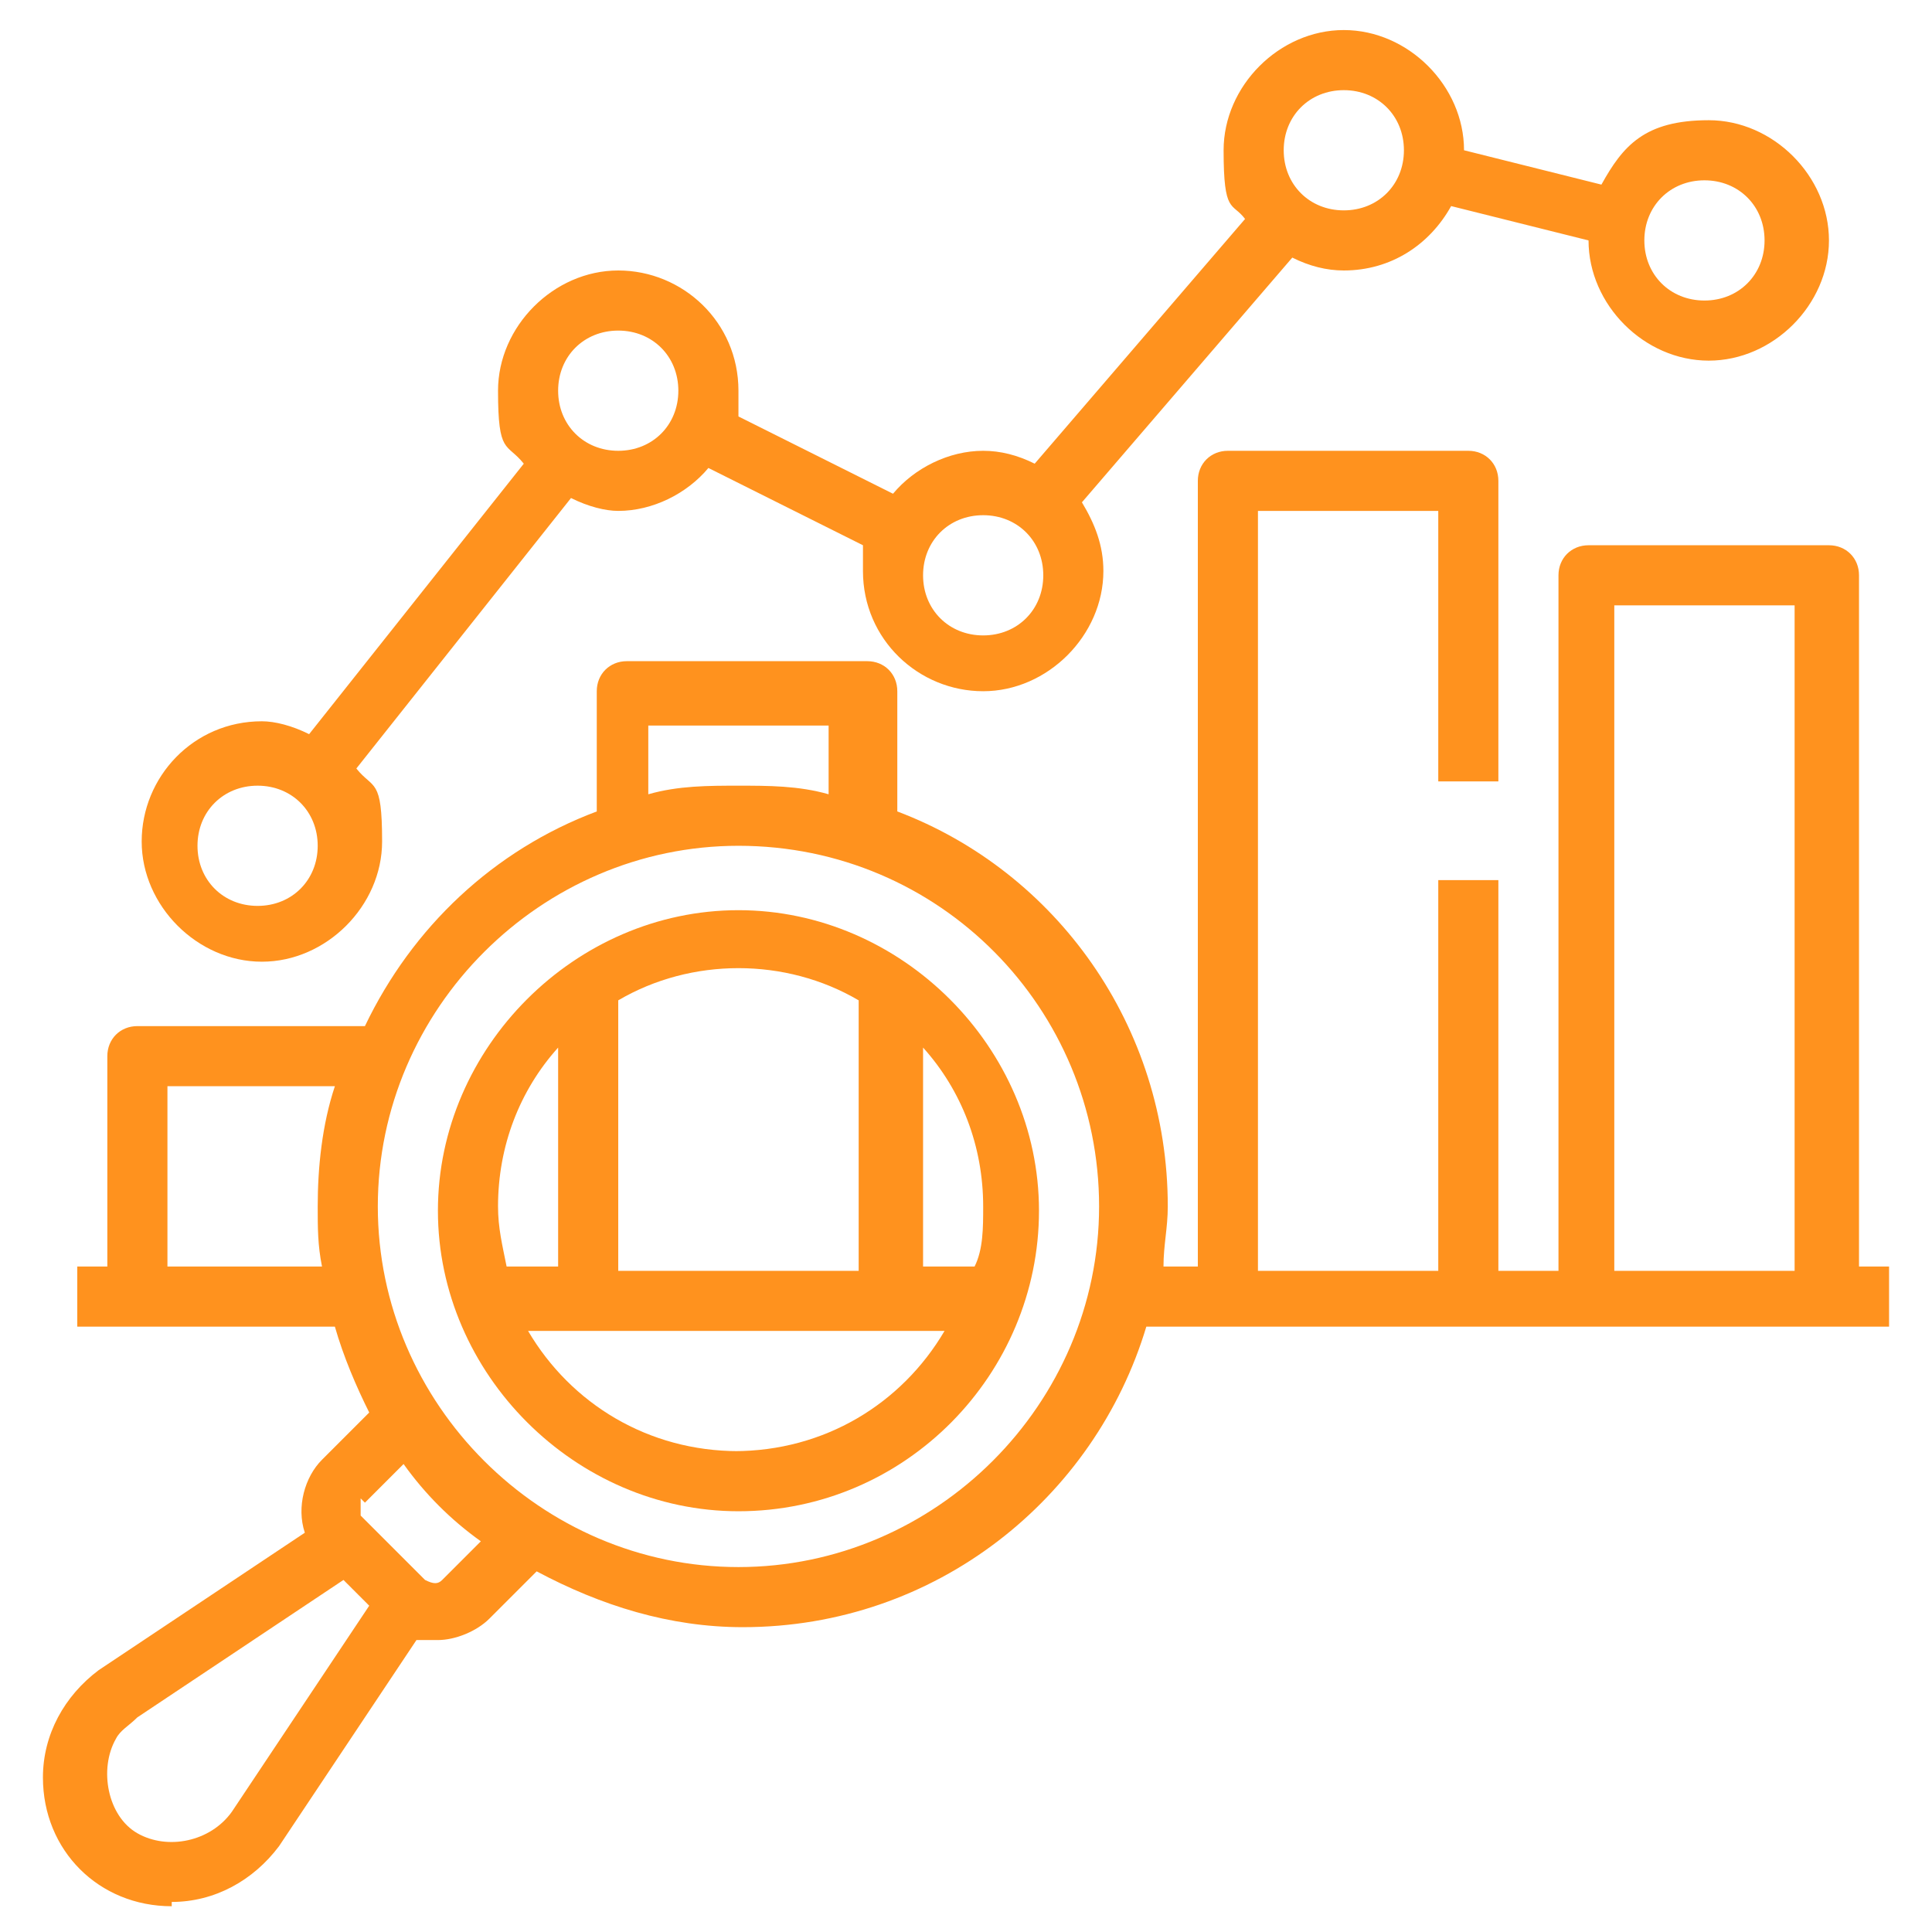
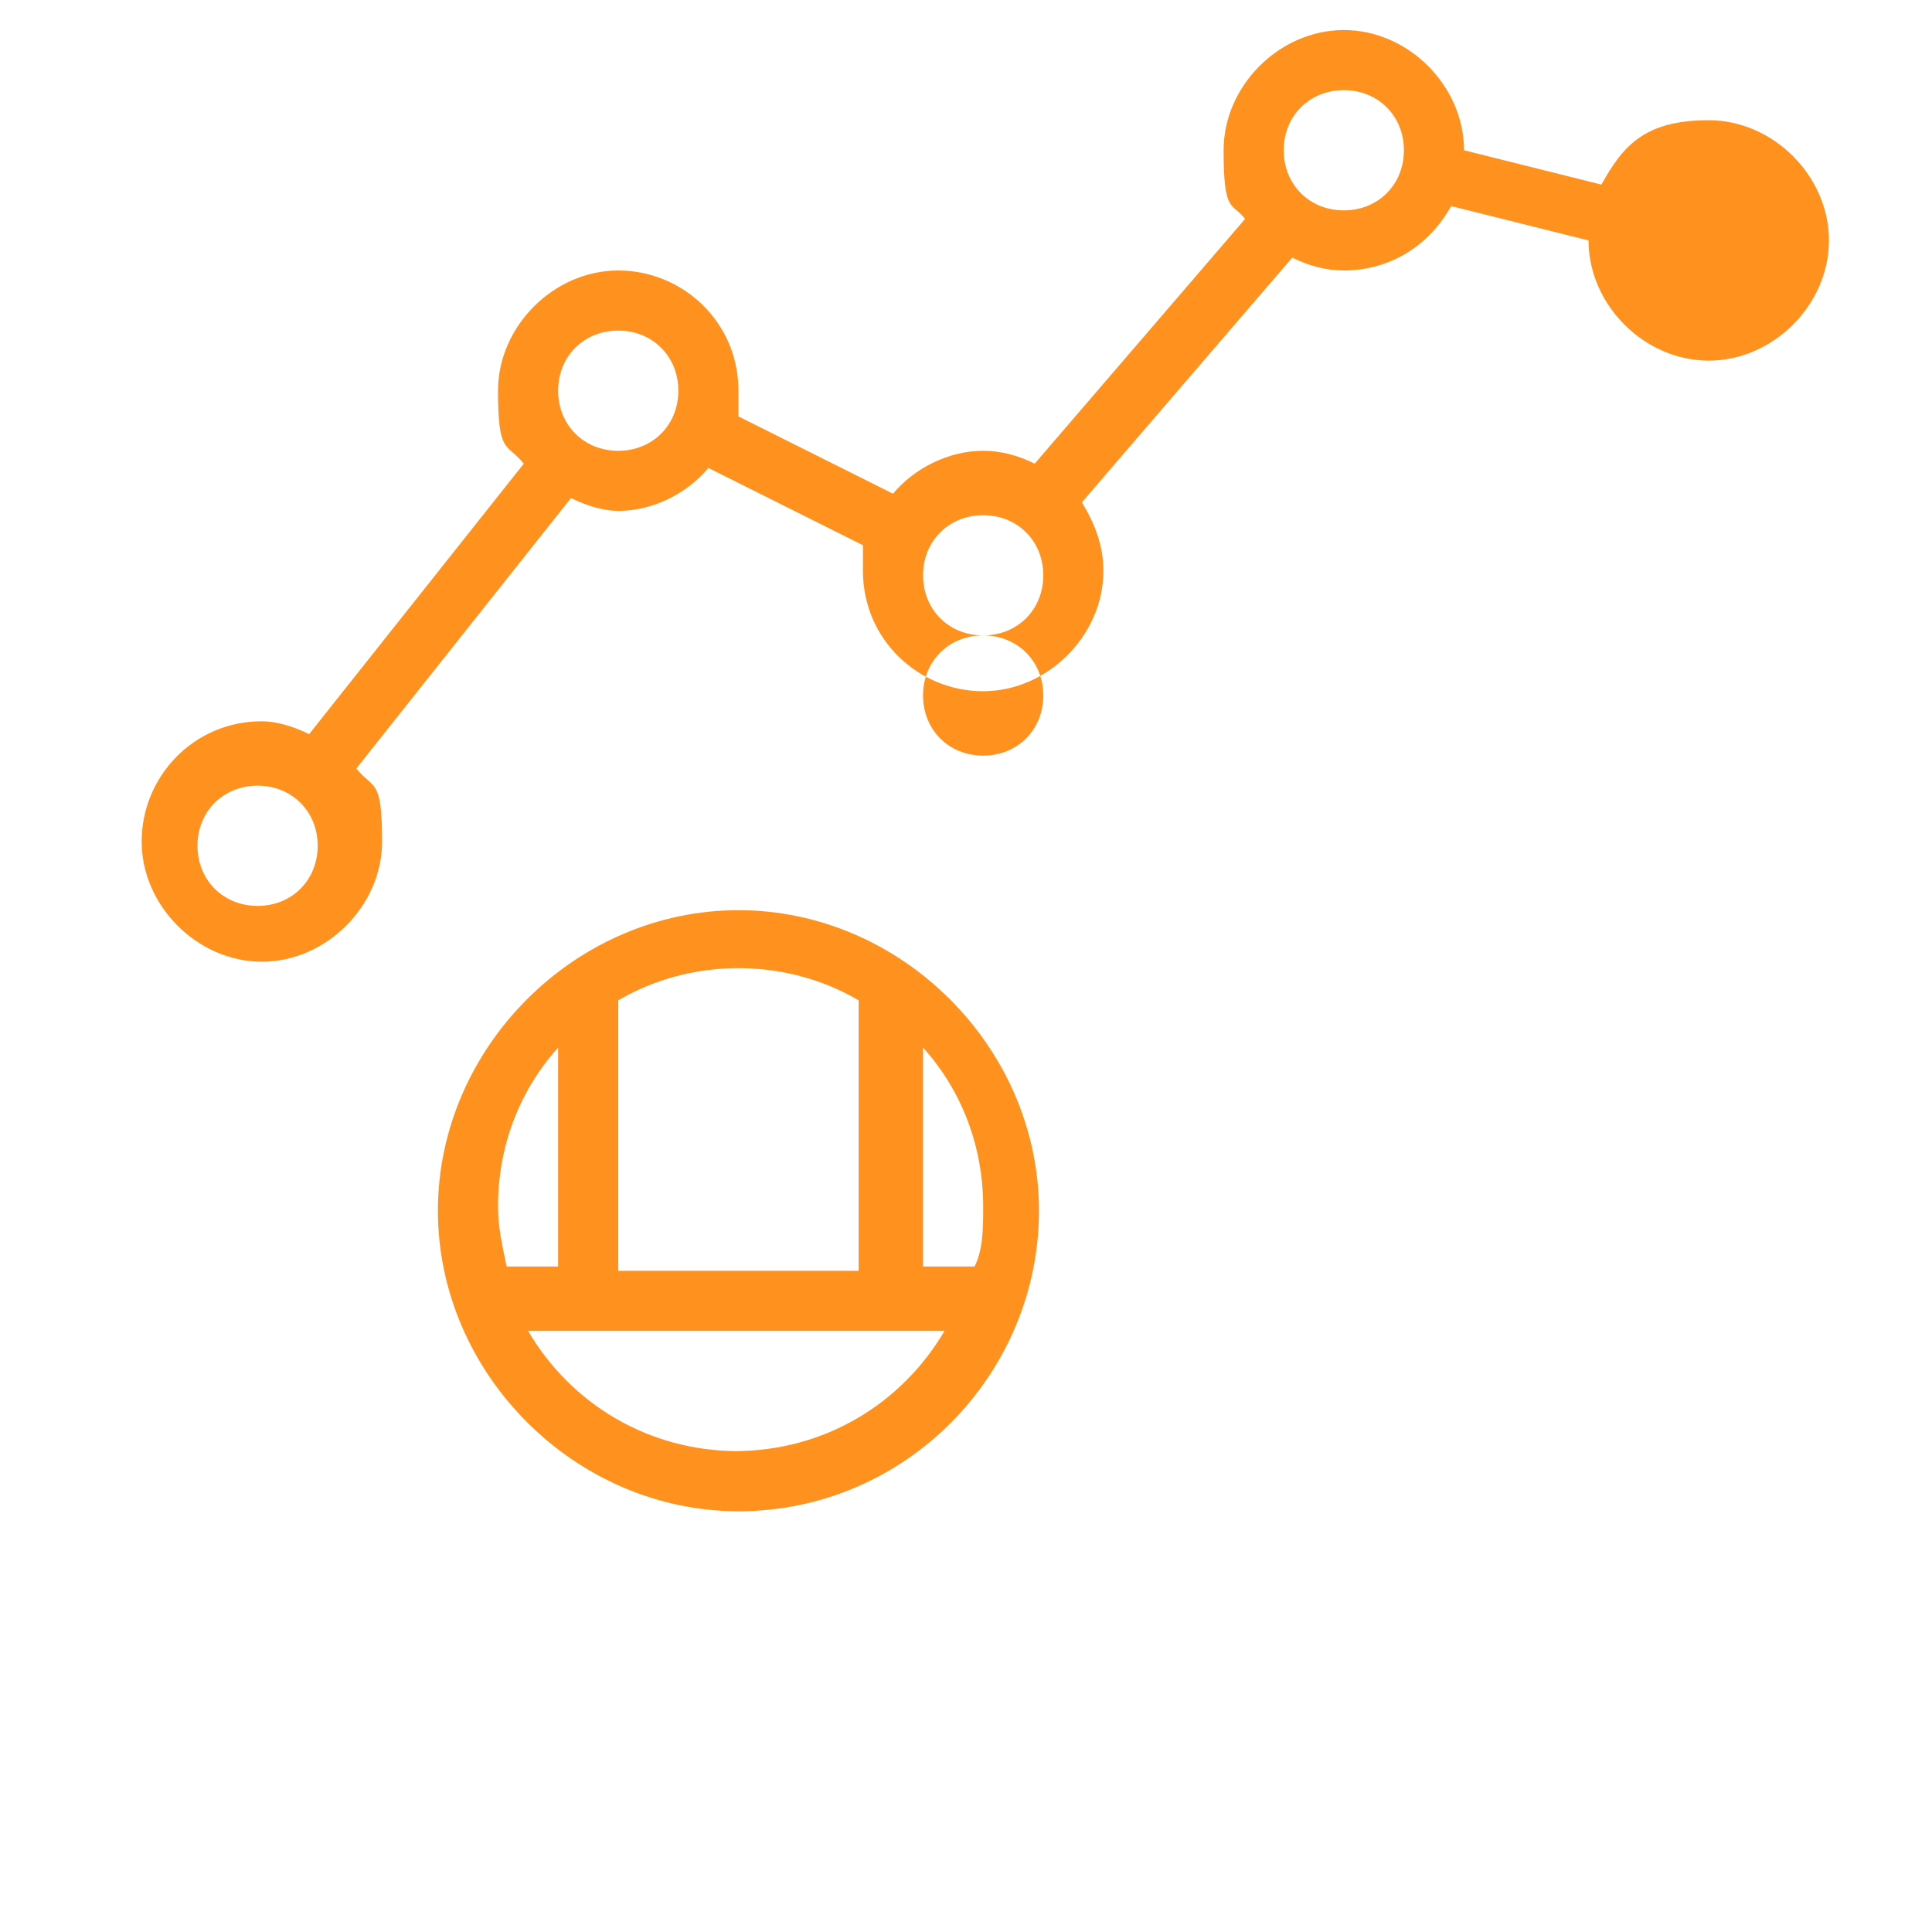
<svg xmlns="http://www.w3.org/2000/svg" id="Layer_1" version="1.1" viewBox="0 0 45 45">
  <defs>
    <style>
      .st0 {
        fill: #ff921e;
      }
    </style>
  </defs>
-   <path class="st0" d="M22.9,10.5c-.8,0-1.6.4-2.1,1l-3.6-1.8c0-.2,0-.4,0-.6,0-1.6-1.3-2.8-2.8-2.8s-2.8,1.3-2.8,2.8.2,1.2.6,1.7l-5,6.3c-.4-.2-.8-.3-1.1-.3-1.6,0-2.8,1.3-2.8,2.8s1.3,2.8,2.8,2.8,2.8-1.3,2.8-2.8-.2-1.2-.6-1.7l5-6.3c.4.2.8.3,1.1.3.8,0,1.6-.4,2.1-1l3.6,1.8c0,.2,0,.4,0,.6,0,1.6,1.3,2.8,2.8,2.8s2.8-1.3,2.8-2.8c0-.6-.2-1.1-.5-1.6l4.9-5.7c.4.2.8.3,1.2.3,1.1,0,2-.6,2.5-1.5l3.2.8c0,1.5,1.3,2.8,2.8,2.8s2.8-1.3,2.8-2.8-1.3-2.8-2.8-2.8-2,.6-2.5,1.5l-3.2-.8c0-1.5-1.3-2.8-2.8-2.8s-2.8,1.3-2.8,2.8.2,1.2.5,1.6l-4.9,5.7c-.4-.2-.8-.3-1.2-.3ZM6,21.1c-.8,0-1.4-.6-1.4-1.4s.6-1.4,1.4-1.4,1.4.6,1.4,1.4-.6,1.4-1.4,1.4ZM14.4,10.5c-.8,0-1.4-.6-1.4-1.4s.6-1.4,1.4-1.4,1.4.6,1.4,1.4-.6,1.4-1.4,1.4ZM22.9,14.8c-.8,0-1.4-.6-1.4-1.4s.6-1.4,1.4-1.4,1.4.6,1.4,1.4-.6,1.4-1.4,1.4ZM39.7,4.2c.8,0,1.4.6,1.4,1.4s-.6,1.4-1.4,1.4-1.4-.6-1.4-1.4.6-1.4,1.4-1.4ZM31.3,2.1c.8,0,1.4.6,1.4,1.4s-.6,1.4-1.4,1.4-1.4-.6-1.4-1.4.6-1.4,1.4-1.4ZM17.2,35.2c3.9,0,7-3.2,7-7s-3.2-7-7-7-7,3.2-7,7,3.2,7,7,7ZM17.2,33.8c-2.1,0-3.9-1.1-4.9-2.8h9.7c-1,1.7-2.8,2.8-4.9,2.8h0ZM22.9,28.1c0,.5,0,1-.2,1.4h-1.2v-5.1c.9,1,1.4,2.3,1.4,3.7ZM20,23.3v6.3h-5.6v-6.3c1.7-1,3.9-1,5.6,0ZM13,24.4v5.1h-1.2c-.1-.5-.2-.9-.2-1.4,0-1.4.5-2.7,1.4-3.7h0Z" />
-   <path class="st0" d="M4,44.3c1,0,1.9-.5,2.5-1.3l3.2-4.8c.2,0,.3,0,.5,0,.4,0,.9-.2,1.2-.5l1.1-1.1c1.5.8,3.1,1.3,4.8,1.3,4.5,0,8.2-3,9.4-7h17.3v-1.4h-.7V13.4c0-.4-.3-.7-.7-.7h-5.6c-.4,0-.7.3-.7.7v16.2h-1.4v-9.1h-1.4v9.1h-4.2V11.9h4.2v6.3h1.4v-7c0-.4-.3-.7-.7-.7h-5.6c-.4,0-.7.3-.7.7v18.3h-.8c0-.5.1-.9.1-1.4,0-4.2-2.6-7.8-6.3-9.2v-2.8c0-.4-.3-.7-.7-.7h-5.6c-.4,0-.7.3-.7.7v2.8c-2.4.9-4.3,2.7-5.4,5H3.2c-.4,0-.7.3-.7.7v4.9h-.7v1.4h6c.2.7.5,1.4.8,2l-1.1,1.1c-.4.4-.6,1.1-.4,1.7l-4.8,3.2c-.8.6-1.3,1.5-1.3,2.5,0,1.7,1.3,3,3,3ZM37.6,14.1h4.2v15.5h-4.2v-15.5ZM15.1,16.9h4.2v1.6c-.7-.2-1.4-.2-2.1-.2-.7,0-1.4,0-2.1.2v-1.6ZM17.2,19.7c4.7,0,8.4,3.8,8.4,8.4s-3.8,8.4-8.4,8.4-8.4-3.8-8.4-8.4,3.8-8.4,8.4-8.4ZM3.9,29.5v-4.2h3.9c-.3.9-.4,1.9-.4,2.8,0,.5,0,.9.1,1.4h-3.6ZM8.5,35l.9-.9c.5.7,1.1,1.3,1.8,1.8l-.9.9c-.1.1-.2.1-.4,0l-1.5-1.5c0,0,0-.3,0-.4h0ZM3.2,40l4.8-3.2.6.6-3.2,4.8c-.5.7-1.5.9-2.2.5s-.9-1.5-.5-2.2c.1-.2.3-.3.5-.5h0Z" />
+   <path class="st0" d="M22.9,10.5c-.8,0-1.6.4-2.1,1l-3.6-1.8c0-.2,0-.4,0-.6,0-1.6-1.3-2.8-2.8-2.8s-2.8,1.3-2.8,2.8.2,1.2.6,1.7l-5,6.3c-.4-.2-.8-.3-1.1-.3-1.6,0-2.8,1.3-2.8,2.8s1.3,2.8,2.8,2.8,2.8-1.3,2.8-2.8-.2-1.2-.6-1.7l5-6.3c.4.2.8.3,1.1.3.8,0,1.6-.4,2.1-1l3.6,1.8c0,.2,0,.4,0,.6,0,1.6,1.3,2.8,2.8,2.8s2.8-1.3,2.8-2.8c0-.6-.2-1.1-.5-1.6l4.9-5.7c.4.2.8.3,1.2.3,1.1,0,2-.6,2.5-1.5l3.2.8c0,1.5,1.3,2.8,2.8,2.8s2.8-1.3,2.8-2.8-1.3-2.8-2.8-2.8-2,.6-2.5,1.5l-3.2-.8c0-1.5-1.3-2.8-2.8-2.8s-2.8,1.3-2.8,2.8.2,1.2.5,1.6l-4.9,5.7c-.4-.2-.8-.3-1.2-.3ZM6,21.1c-.8,0-1.4-.6-1.4-1.4s.6-1.4,1.4-1.4,1.4.6,1.4,1.4-.6,1.4-1.4,1.4ZM14.4,10.5c-.8,0-1.4-.6-1.4-1.4s.6-1.4,1.4-1.4,1.4.6,1.4,1.4-.6,1.4-1.4,1.4ZM22.9,14.8c-.8,0-1.4-.6-1.4-1.4s.6-1.4,1.4-1.4,1.4.6,1.4,1.4-.6,1.4-1.4,1.4Zc.8,0,1.4.6,1.4,1.4s-.6,1.4-1.4,1.4-1.4-.6-1.4-1.4.6-1.4,1.4-1.4ZM31.3,2.1c.8,0,1.4.6,1.4,1.4s-.6,1.4-1.4,1.4-1.4-.6-1.4-1.4.6-1.4,1.4-1.4ZM17.2,35.2c3.9,0,7-3.2,7-7s-3.2-7-7-7-7,3.2-7,7,3.2,7,7,7ZM17.2,33.8c-2.1,0-3.9-1.1-4.9-2.8h9.7c-1,1.7-2.8,2.8-4.9,2.8h0ZM22.9,28.1c0,.5,0,1-.2,1.4h-1.2v-5.1c.9,1,1.4,2.3,1.4,3.7ZM20,23.3v6.3h-5.6v-6.3c1.7-1,3.9-1,5.6,0ZM13,24.4v5.1h-1.2c-.1-.5-.2-.9-.2-1.4,0-1.4.5-2.7,1.4-3.7h0Z" />
</svg>